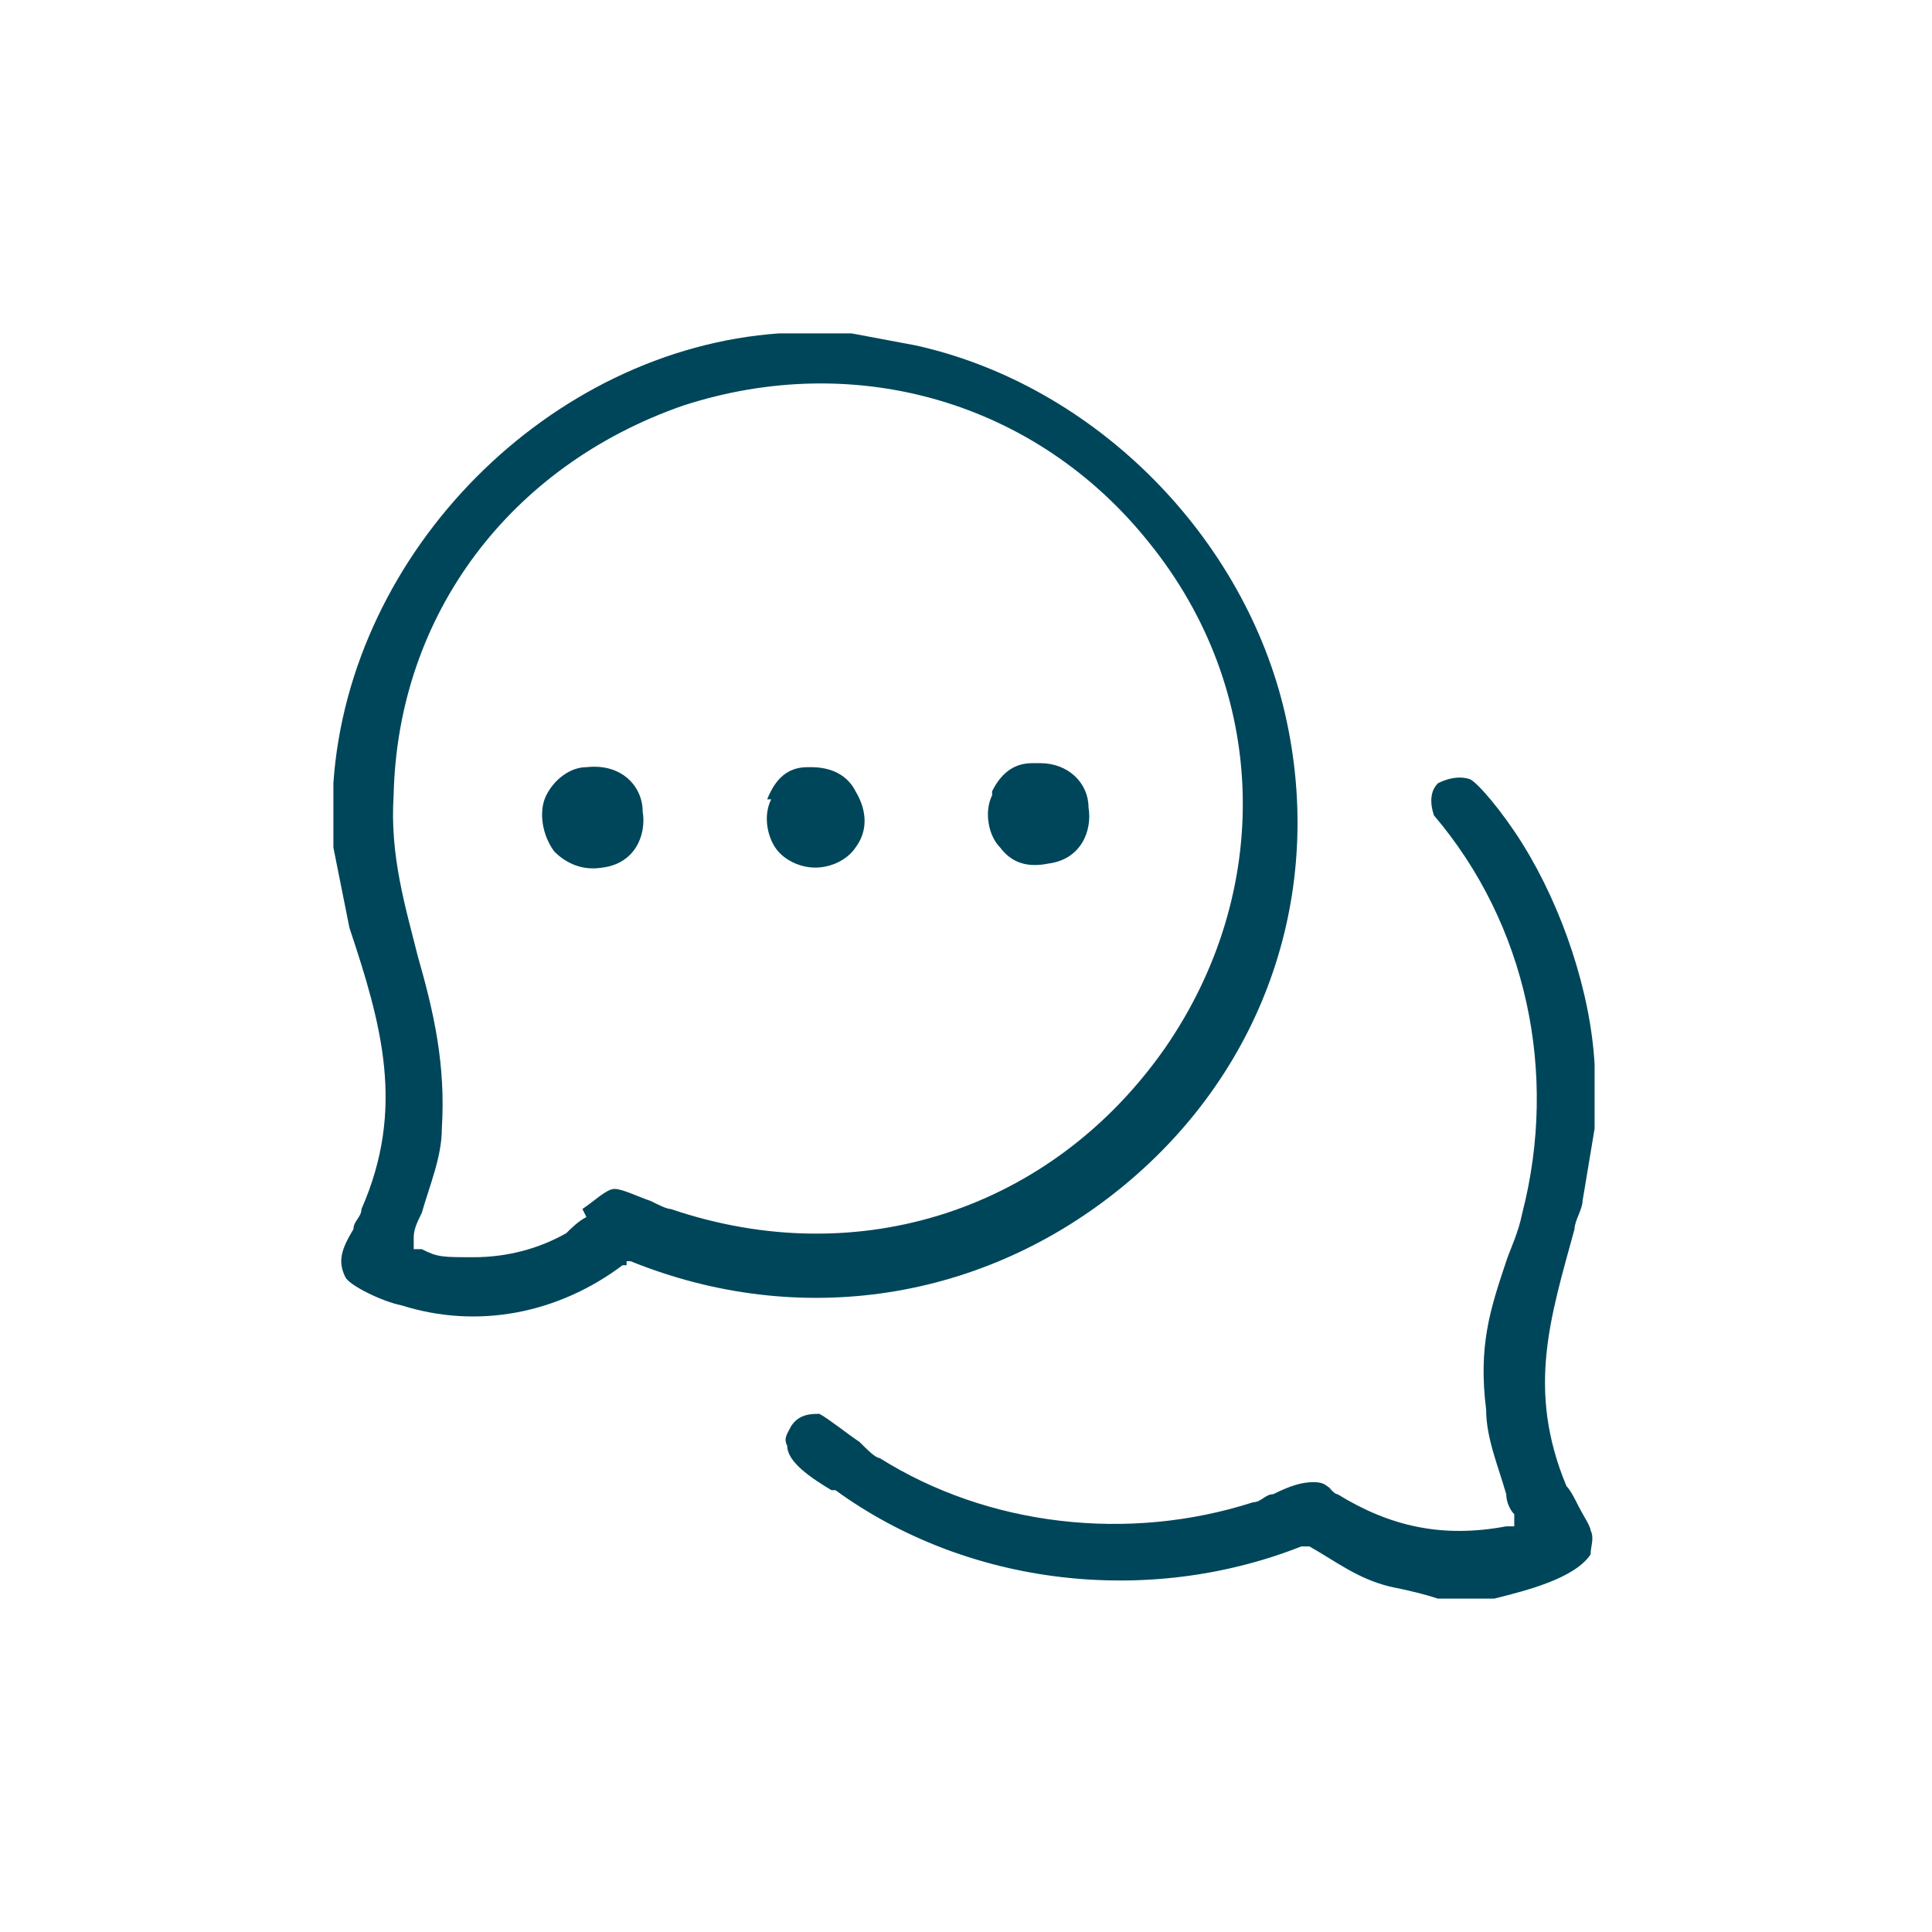
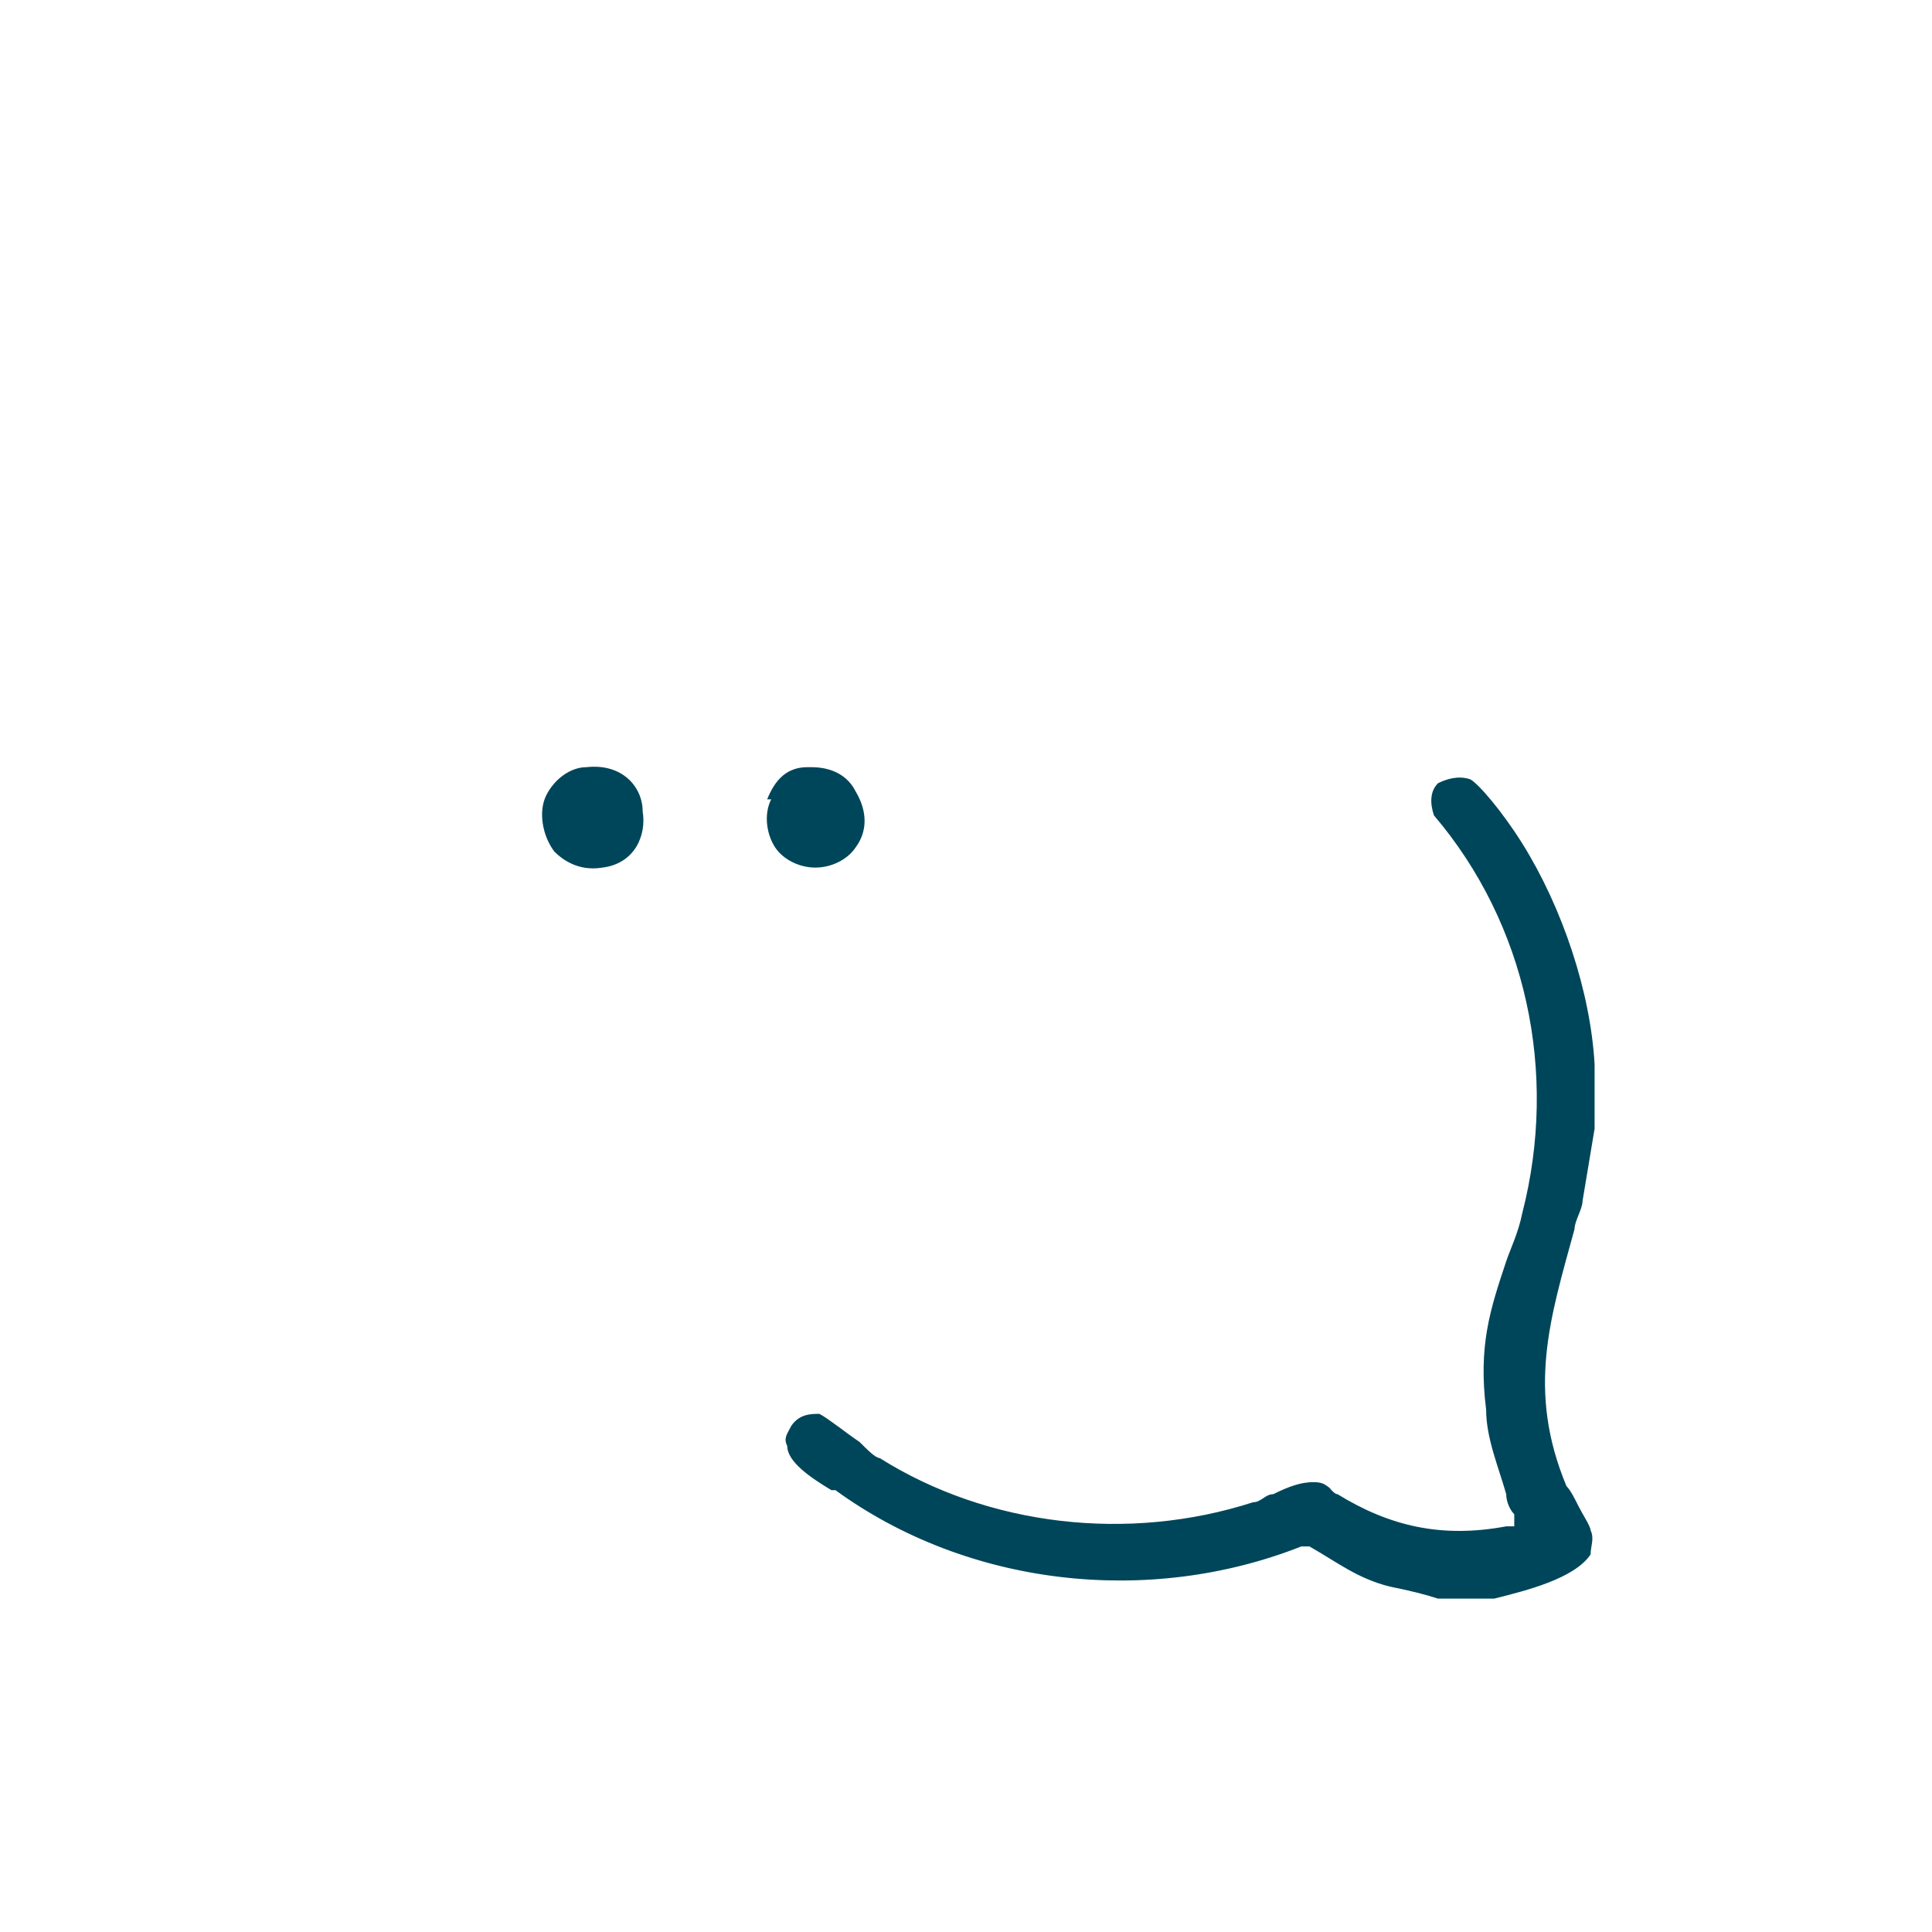
<svg xmlns="http://www.w3.org/2000/svg" id="Icones" version="1.1" viewBox="0 0 48.1 48.1">
  <defs>
    <style>
      .st0 {
        fill: #00465a;
      }
    </style>
  </defs>
-   <path class="st0" d="M15.6,31.4h.1c4.2,1.7,8.8,1,12.3-1.9,3.5-2.9,5-7.3,4-11.7-1-4.4-4.7-8.2-9.2-9.2l-1.6-.3h-1.8c-5.7.4-10.7,5.4-11.1,11.2,0,.3,0,.5,0,.8s0,.5,0,.8l.4,2c.8,2.4,1.4,4.5.3,7,0,.2-.2.3-.2.5-.3.5-.4.8-.2,1.2.1.2.9.6,1.4.7,1.9.6,3.9.2,5.5-1h.1c0,0,0,0,0,0ZM14.6,30.3c-.2.1-.4.3-.5.4-.7.4-1.5.6-2.3.6s-.9,0-1.3-.2h-.2c0,0,0-.3,0-.3,0-.2.1-.4.2-.6.2-.7.5-1.4.5-2.1.1-1.6-.2-2.9-.6-4.3-.3-1.2-.7-2.5-.6-4,.1-4.5,2.9-8.2,7.2-9.7,4.3-1.4,8.8-.1,11.6,3.4,3,3.7,3.1,8.7.4,12.6-2.8,4-7.6,5.6-12.3,4-.1,0-.3-.1-.5-.2-.3-.1-.7-.3-.9-.3-.2,0-.5.3-.8.5h0Z" />
  <path class="st0" d="M33.2,37.1c-.2-.1-.2-.2-.5-.2-.3,0-.6.1-1,.3-.2,0-.3.2-.5.2-3.1,1-6.6.6-9.3-1.1-.1,0-.3-.2-.5-.4-.3-.2-.8-.6-1-.7-.2,0-.5,0-.7.3-.1.2-.2.3-.1.5,0,.4.6.8,1.1,1.1h.1c3.3,2.4,7.8,2.9,11.6,1.4h.1s.1,0,.1,0c.7.4,1.2.8,2,1,.5.1.9.2,1.2.3.2,0,.4,0,.6,0s.4,0,.5,0h.3c.8-.2,2-.5,2.4-1.1,0-.2.1-.4,0-.6,0-.1-.2-.4-.3-.6-.1-.2-.2-.4-.3-.5-1-2.4-.4-4.2.2-6.4,0-.2.2-.5.2-.7l.3-1.8v-1.6c-.1-1.8-.8-3.9-1.8-5.5-.5-.8-1.1-1.5-1.3-1.6-.3-.1-.6,0-.8.1-.2.2-.2.5-.1.8,2.3,2.7,3.1,6.4,2.2,9.9-.1.5-.3.9-.4,1.2-.4,1.2-.7,2.1-.5,3.7,0,.7.3,1.4.5,2.1,0,.2.1.4.2.5v.3c0,0-.2,0-.2,0-1.6.3-2.9,0-4.2-.8-.1,0-.2-.2-.3-.2h0Z" />
  <path class="st0" d="M16,20.2c0-.6-.5-1.2-1.4-1.1-.4,0-.8.3-1,.7-.2.4-.1,1,.2,1.4.2.2.6.5,1.2.4.8-.1,1.1-.8,1-1.4Z" />
  <path class="st0" d="M19.2,19.9c-.2.4-.1.9.1,1.2.2.3.6.5,1,.5h0c.4,0,.8-.2,1-.5.3-.4.3-.9,0-1.4-.2-.4-.6-.6-1.1-.6h-.1c-.5,0-.8.3-1,.8h0Z" />
-   <path class="st0" d="M24.7,19.8c-.2.4-.1,1,.2,1.3.3.4.7.5,1.2.4.8-.1,1.1-.8,1-1.4,0-.6-.5-1.1-1.2-1.1h-.2c-.5,0-.8.3-1,.7h0Z" />
</svg>